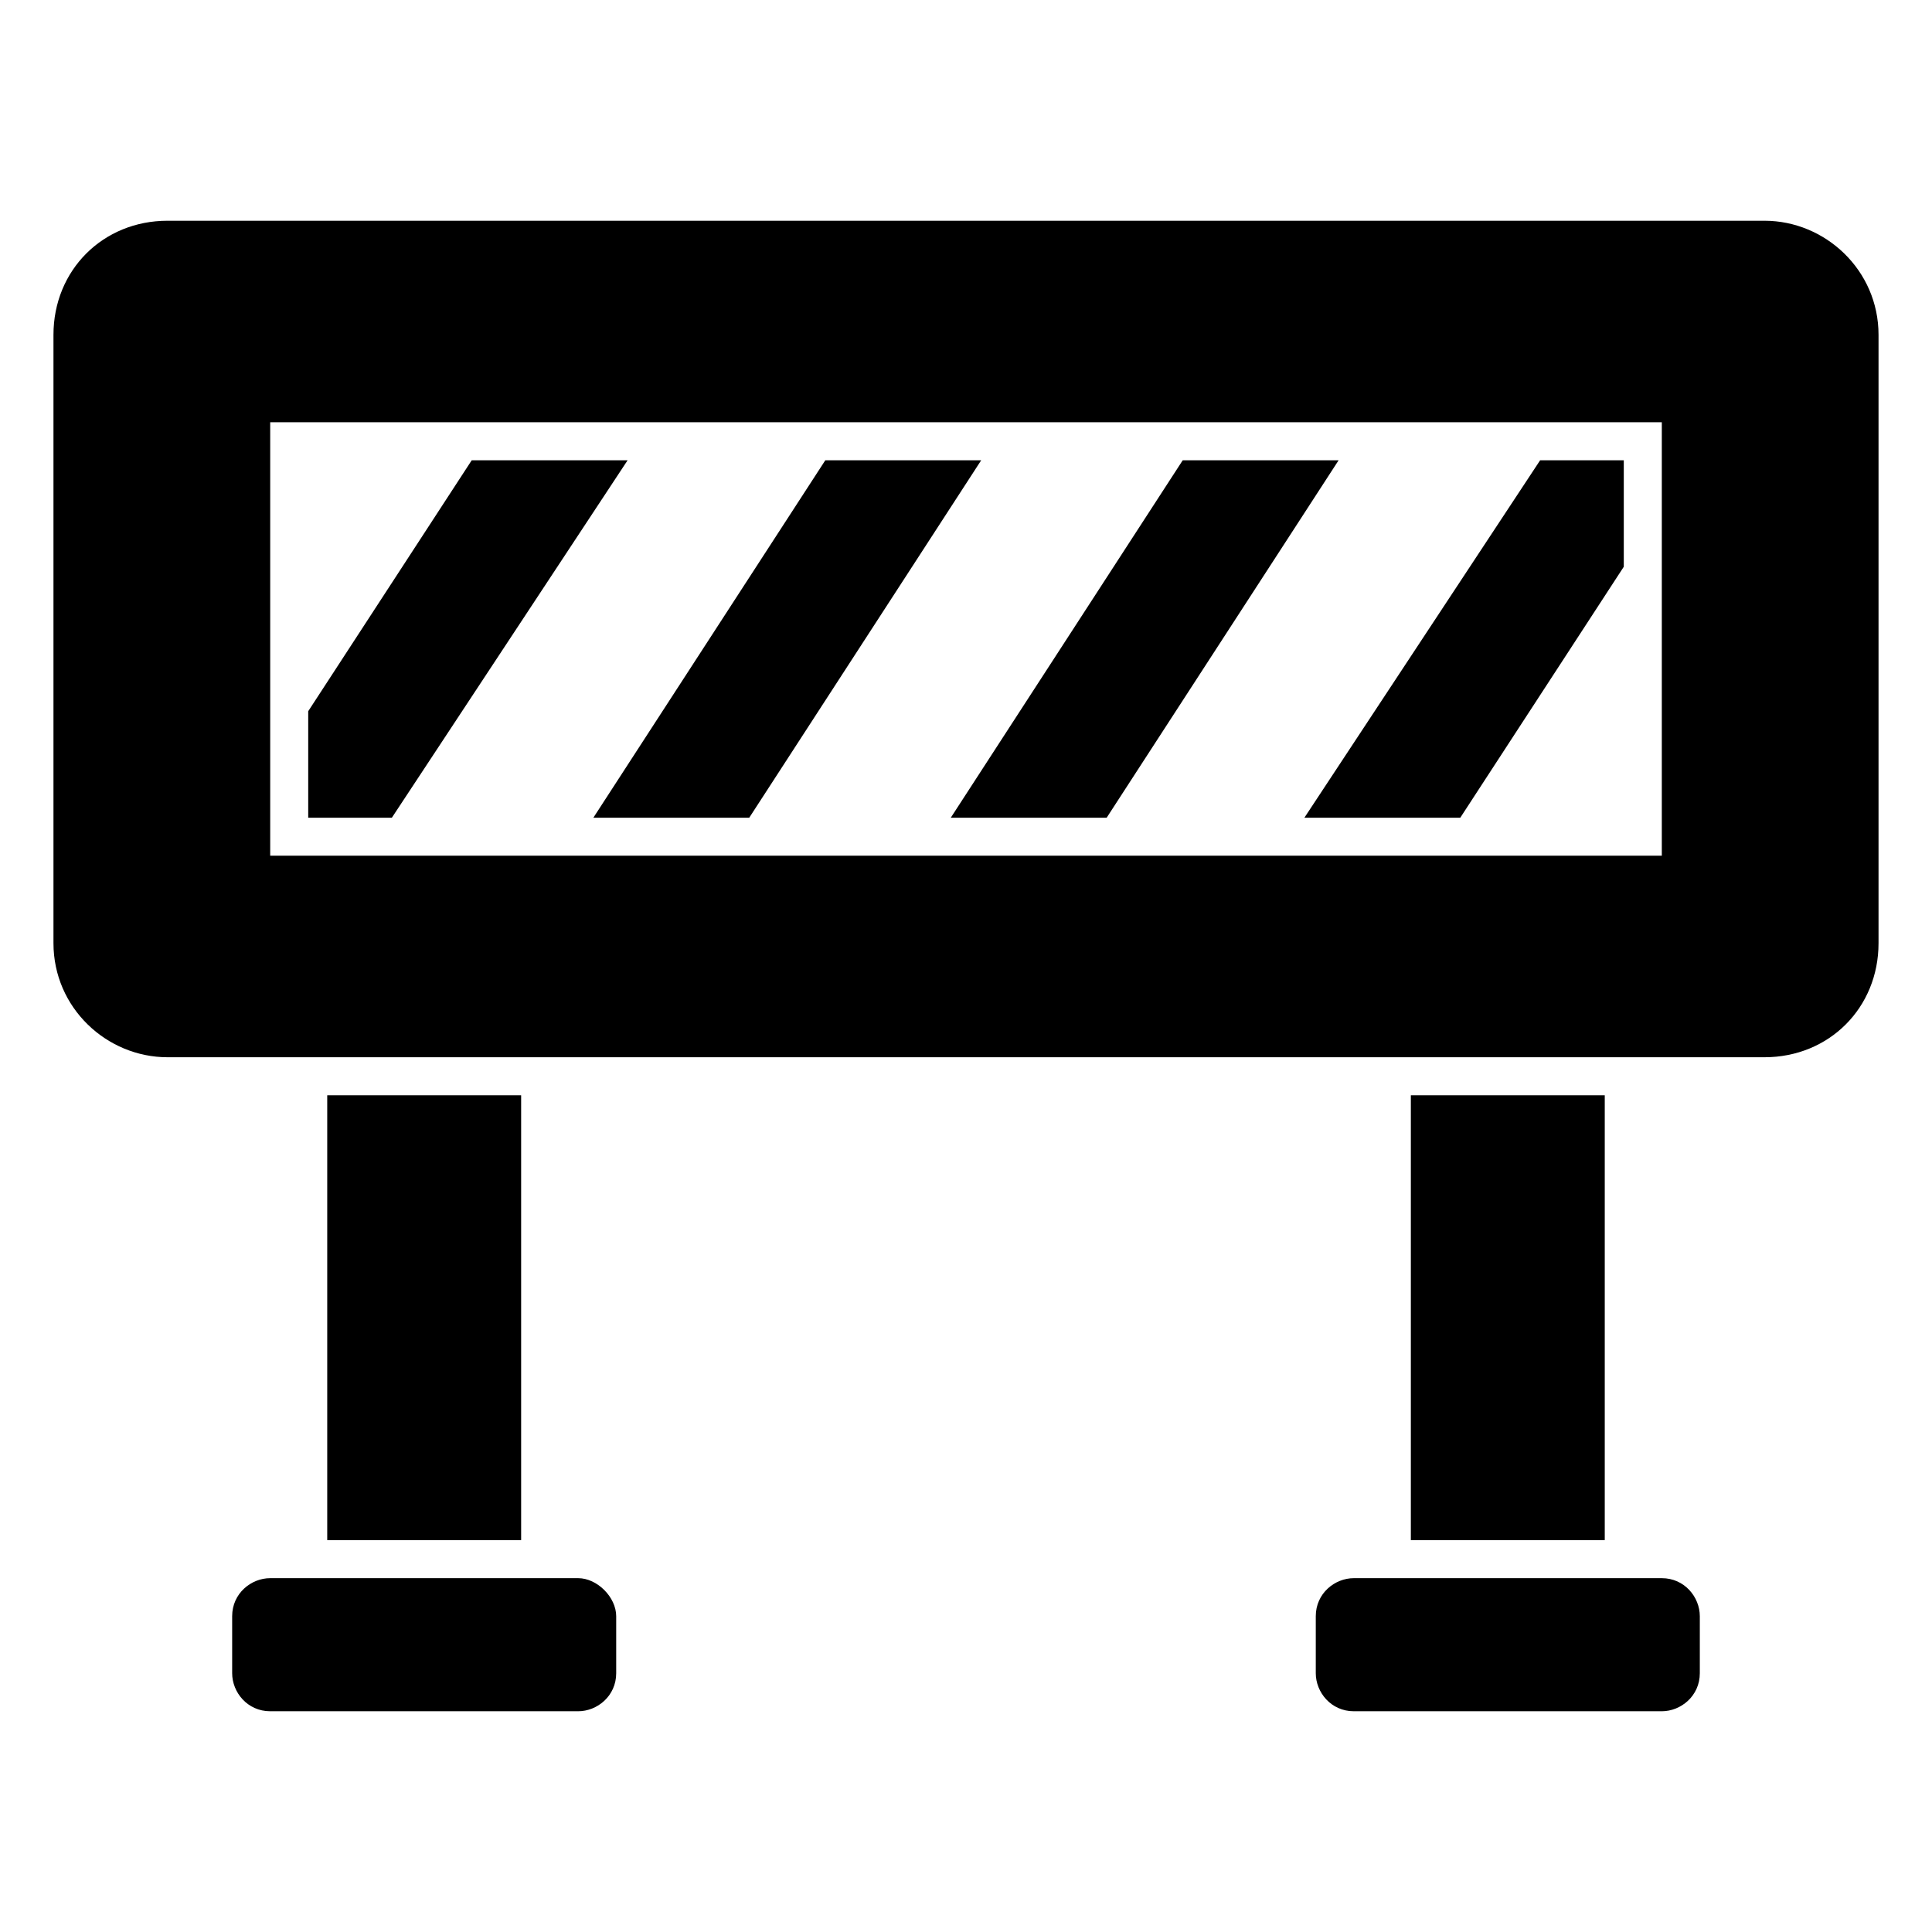
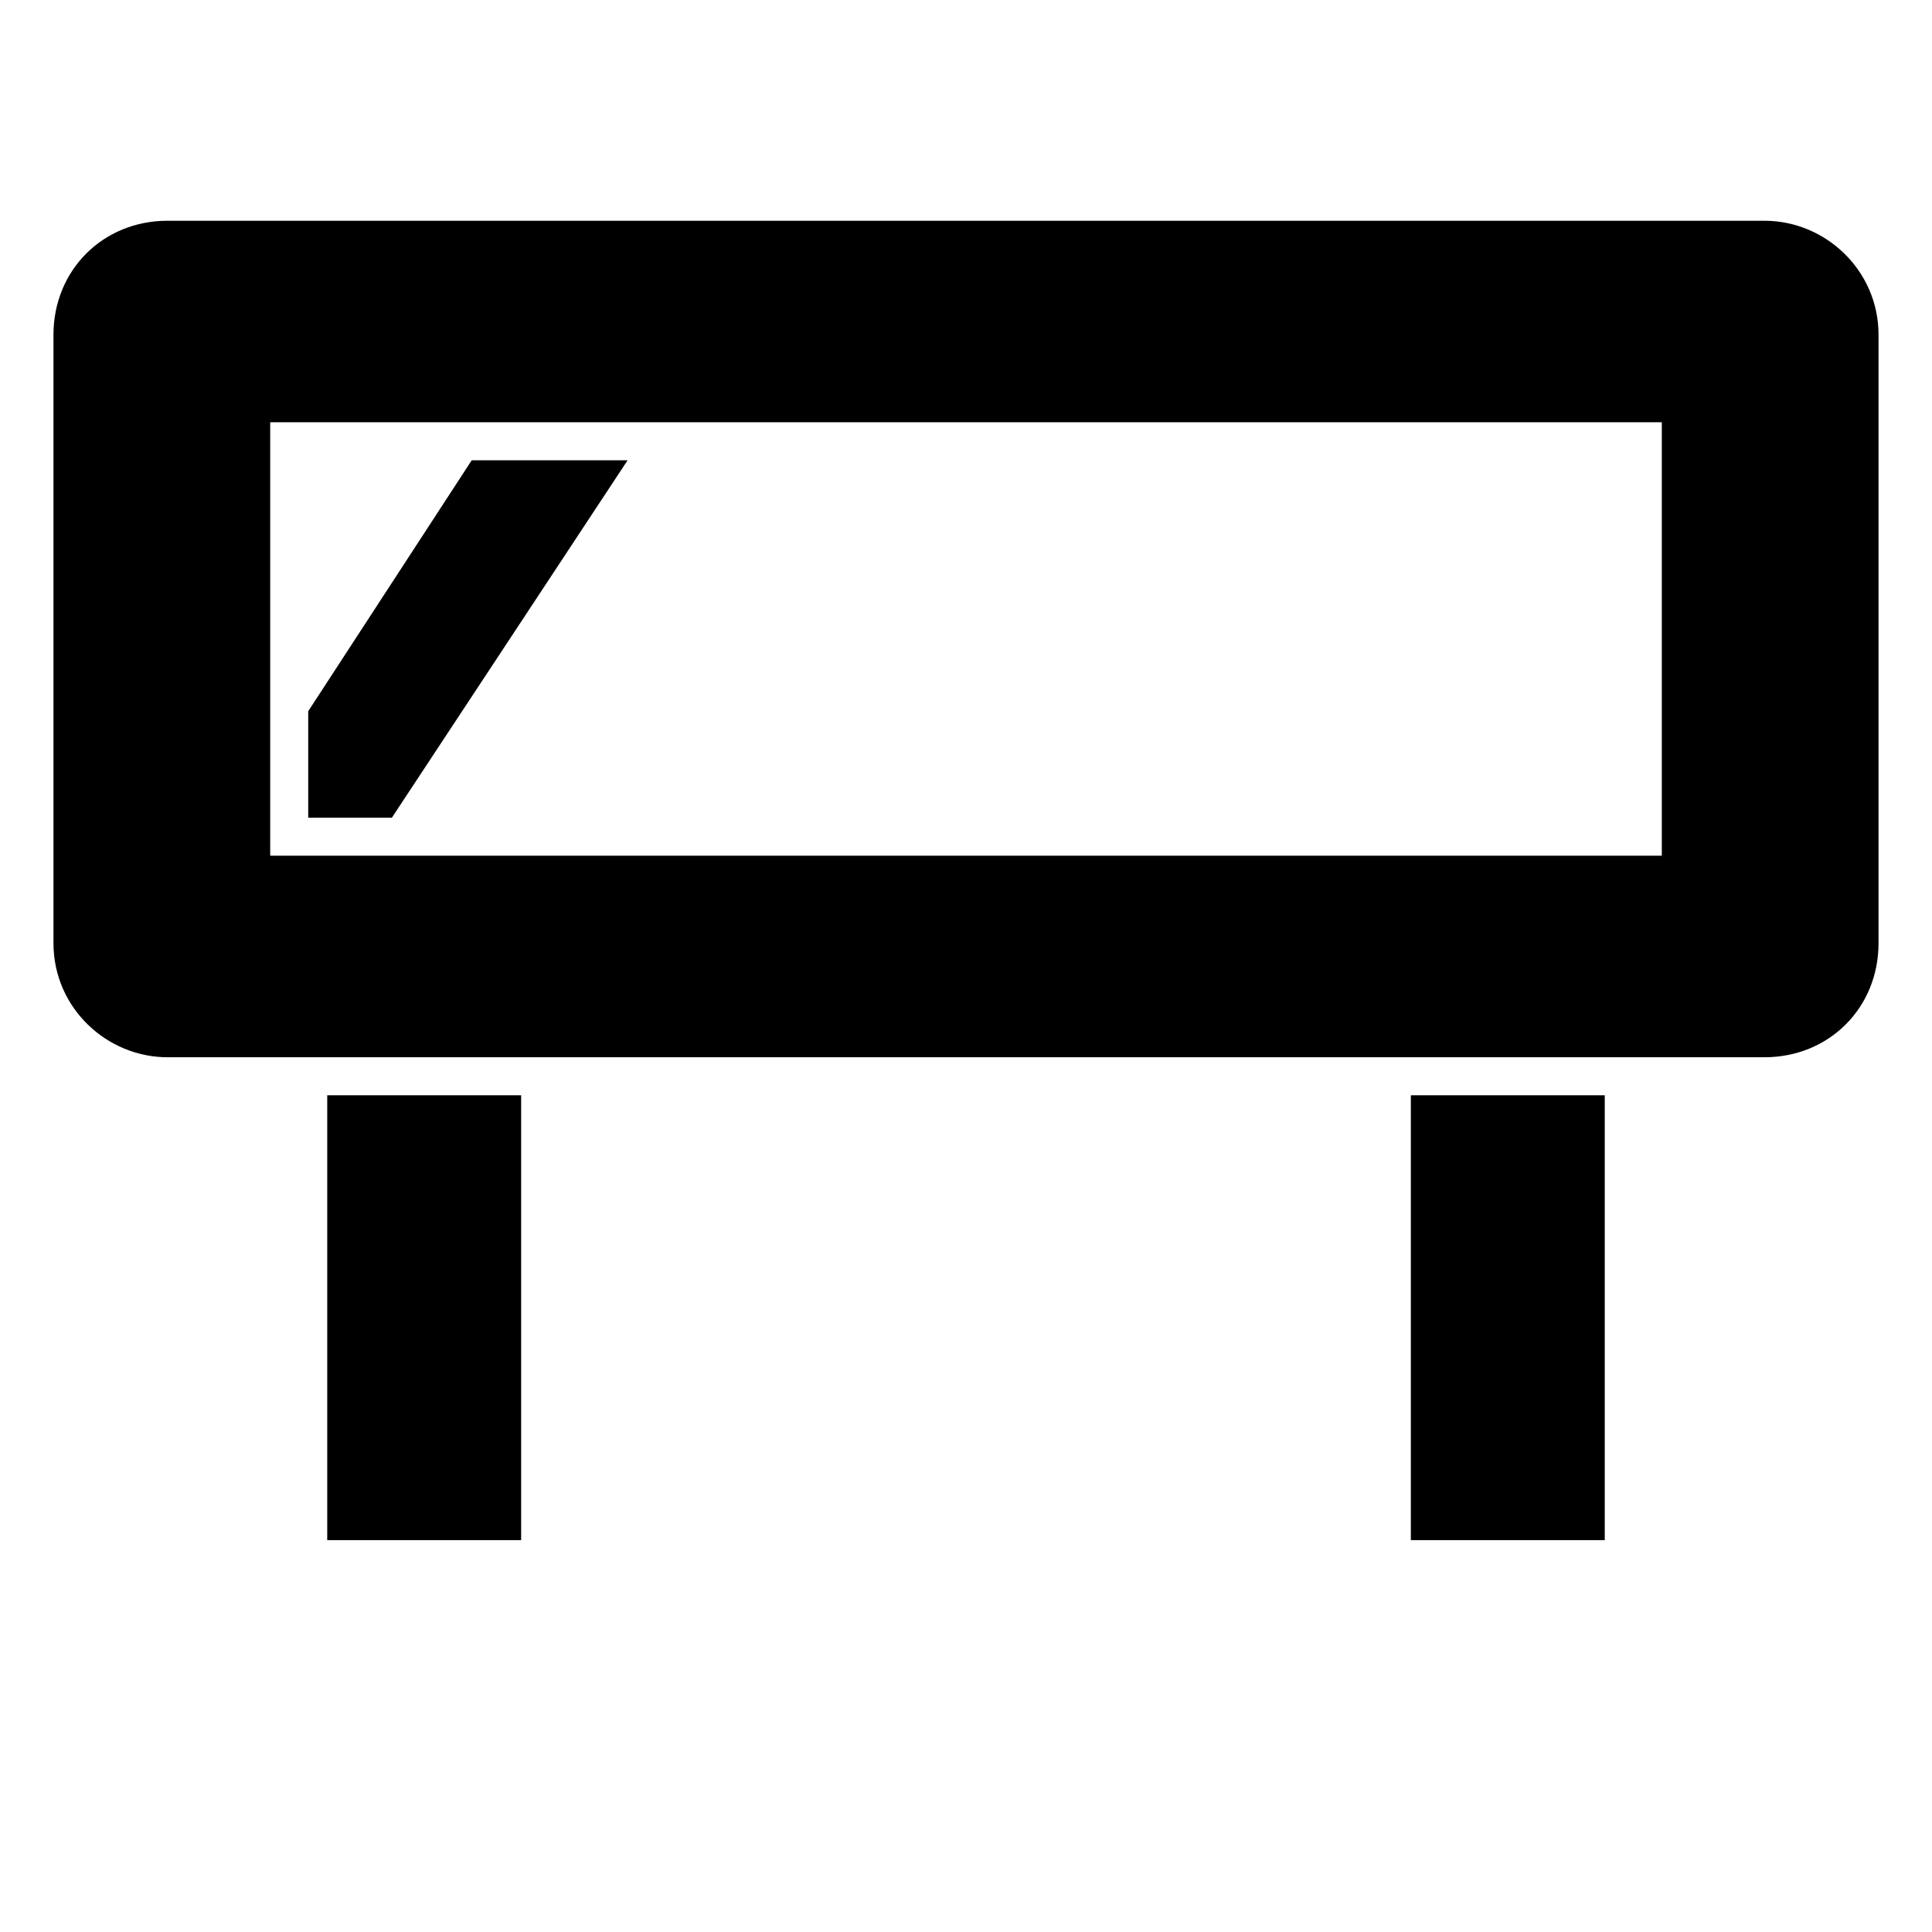
<svg xmlns="http://www.w3.org/2000/svg" fill="#000000" width="800px" height="800px" version="1.1" viewBox="144 144 512 512">
  <g>
    <path d="m230.72 434.26h51.387v117.89h-51.387z" />
    <path d="m517.89 434.26h51.387v117.89h-51.387z" />
-     <path d="m297.22 562.23h-81.617c-5.039 0-10.078 4.031-10.078 10.078v15.113c0 5.039 4.031 10.078 10.078 10.078h81.617c5.039 0 10.078-4.031 10.078-10.078v-15.113c-0.004-5.043-5.043-10.078-10.078-10.078z" />
-     <path d="m584.39 562.23h-81.617c-5.039 0-10.078 4.031-10.078 10.078v15.113c0 5.039 4.031 10.078 10.078 10.078h81.617c5.039 0 10.078-4.031 10.078-10.078v-15.113c-0.004-5.043-4.035-10.078-10.078-10.078z" />
    <path d="m611.6 202.5h-423.2c-17.129 0-30.23 13.098-30.23 30.23v161.22c0 17.129 14.105 30.23 30.23 30.23h423.2c17.129 0 30.23-13.098 30.23-30.23v-161.22c0-17.129-14.109-30.23-30.23-30.23zm-27.203 168.27h-368.79v-114.87h368.79z" />
-     <path d="m530.99 360.7 43.328-66.504v-28.215h-22.168l-62.473 94.719z" />
-     <path d="m437.28 360.7 61.465-94.719h-41.312l-61.465 94.719z" />
-     <path d="m342.56 360.7 61.465-94.719h-41.312l-61.465 94.719z" />
    <path d="m310.32 265.98h-41.312l-43.328 66.504v28.215h22.168z" />
  </g>
</svg>